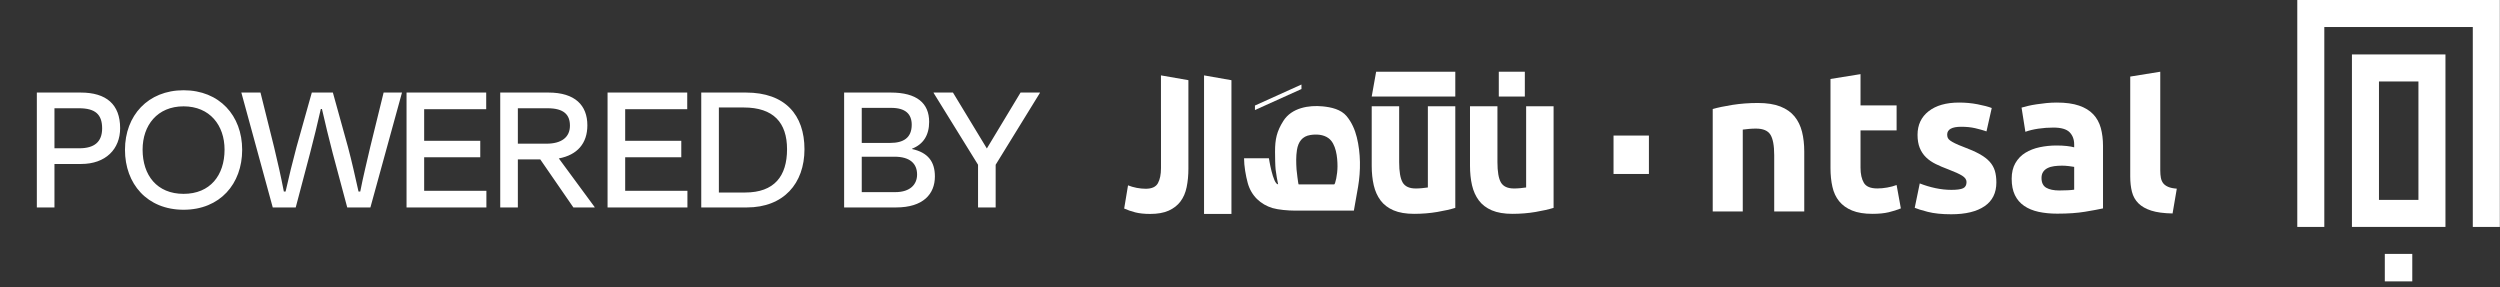
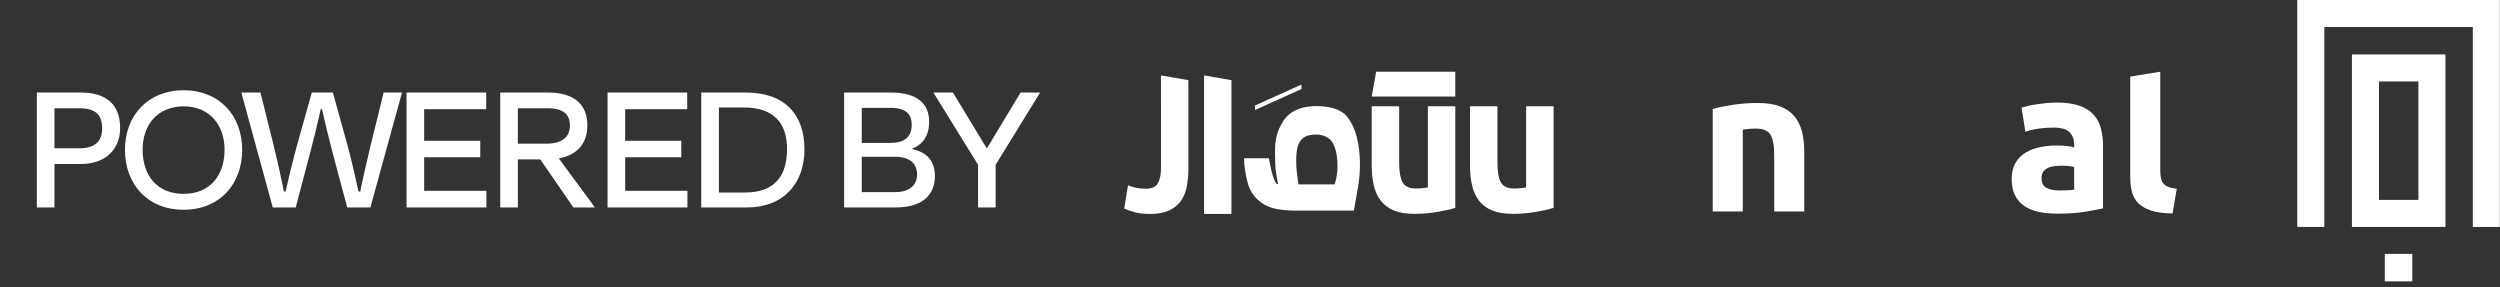
<svg xmlns="http://www.w3.org/2000/svg" width="235" height="27" viewBox="0 0 235 27" fill="none">
  <rect x="0" y="0" width="235" height="27" fill="#333333" stroke="none" />
  <path d="M7.423 10.176H5.119V13.938H7.459C8.863 13.938 9.601 13.344 9.601 12.066C9.601 10.752 8.953 10.176 7.423 10.176ZM7.621 15.414H5.119V19.5H3.463V8.7H7.585C9.997 8.7 11.293 9.816 11.293 12.048C11.293 14.01 9.943 15.414 7.621 15.414ZM17.256 19.716C13.836 19.716 11.748 17.286 11.748 14.082C11.748 10.86 13.908 8.484 17.256 8.484C20.622 8.484 22.764 10.86 22.764 14.082C22.764 17.286 20.676 19.716 17.256 19.716ZM17.256 18.222C19.758 18.222 21.108 16.476 21.108 14.064C21.108 11.778 19.722 9.996 17.256 9.996C14.79 9.996 13.404 11.778 13.404 14.064C13.404 16.476 14.754 18.222 17.256 18.222ZM29.148 14.388L27.798 19.5H25.638L22.686 8.7H24.486L25.764 13.83C26.106 15.252 26.412 16.602 26.682 18.006H26.844C27.168 16.566 27.492 15.252 27.87 13.83L29.31 8.7H31.29L32.712 13.83C33.09 15.252 33.378 16.566 33.702 18.006H33.864C34.134 16.602 34.476 15.252 34.8 13.83L36.06 8.7H37.788L34.818 19.5H32.64L31.272 14.388C30.93 13.056 30.552 11.544 30.264 10.248H30.156C29.868 11.544 29.49 13.074 29.148 14.388ZM38.215 19.5V8.7H45.703V10.266H39.871V13.236H45.145V14.784H39.871V17.934H45.721V19.5H38.215ZM51.468 10.176H48.678V13.506H51.378C52.764 13.506 53.574 12.912 53.574 11.814C53.574 10.806 53.034 10.176 51.468 10.176ZM53.898 19.5L50.784 14.982H48.678V19.5H47.022V8.7H51.558C54.06 8.7 55.212 9.906 55.212 11.778C55.212 13.488 54.258 14.568 52.53 14.892L55.896 19.464V19.5H53.898ZM57.111 19.5V8.7H64.6V10.266H58.767V13.236H64.041V14.784H58.767V17.934H64.618V19.5H57.111ZM69.914 10.104H67.574V18.096H70.04C72.794 18.096 73.982 16.548 73.982 14.028C73.982 11.526 72.704 10.104 69.914 10.104ZM65.918 19.5V8.7H70.13C73.802 8.7 75.62 10.806 75.62 14.028C75.62 17.25 73.658 19.5 70.202 19.5H65.918ZM84.082 14.73H81.004V18.06H84.154C85.576 18.06 86.206 17.322 86.206 16.404C86.206 15.396 85.558 14.73 84.082 14.73ZM83.776 10.14H81.004V13.434H83.686C84.91 13.434 85.702 12.966 85.702 11.724C85.702 10.716 85.108 10.14 83.776 10.14ZM79.348 19.5V8.7H83.74C86.17 8.7 87.34 9.69 87.34 11.454C87.34 12.696 86.8 13.56 85.738 13.974V14.01C87.214 14.334 87.88 15.18 87.88 16.584C87.88 18.24 86.782 19.5 84.226 19.5H79.348ZM93.592 19.5H91.936V15.486L87.76 8.736V8.7H89.578L92.764 13.956L95.932 8.7H97.75V8.736L93.592 15.486V19.5Z" fill="white" />
  <path d="M146.037 19.54C145.597 19.677 145.033 19.806 144.342 19.924C143.651 20.041 142.923 20.101 142.162 20.101C141.402 20.101 140.746 19.992 140.232 19.772C139.718 19.551 139.31 19.241 139.011 18.84C138.712 18.439 138.497 17.963 138.37 17.413C138.243 16.863 138.18 16.249 138.18 15.573V9.992H140.759V15.235C140.759 16.137 140.868 16.776 141.087 17.152C141.307 17.527 141.718 17.717 142.316 17.717C142.501 17.717 142.697 17.708 142.904 17.688C143.111 17.668 143.296 17.648 143.457 17.622V9.992H146.037V19.54V19.54Z" fill="white" />
  <path d="M136.798 19.54C136.359 19.677 135.795 19.806 135.104 19.924C134.412 20.041 133.684 20.101 132.924 20.101C132.164 20.101 131.507 19.992 130.994 19.772C130.48 19.551 130.072 19.241 129.773 18.84C129.474 18.439 129.259 17.963 129.132 17.413C129.005 16.863 128.941 16.249 128.941 15.573V9.992H131.521V15.235C131.521 16.137 131.632 16.776 131.849 17.152C132.069 17.527 132.479 17.717 133.078 17.717C133.263 17.717 133.459 17.708 133.666 17.688C133.872 17.668 134.058 17.648 134.219 17.622V9.992H136.798V19.54V19.54Z" fill="white" />
  <path d="M109.13 9.998V7.086L111.71 7.536V15.842C111.71 16.481 111.654 17.063 111.545 17.591C111.437 18.118 111.244 18.565 110.966 18.935C110.69 19.305 110.319 19.591 109.859 19.8C109.398 20.007 108.815 20.11 108.111 20.11C107.557 20.11 107.089 20.058 106.71 19.961C106.329 19.861 105.984 19.743 105.672 19.603L106.035 17.422C106.276 17.522 106.546 17.599 106.84 17.657C107.134 17.714 107.42 17.743 107.695 17.743C108.272 17.743 108.656 17.568 108.847 17.215C109.038 16.866 109.133 16.395 109.133 15.805V12.328" fill="white" />
  <path d="M115.756 20.11V7.539L113.18 7.086V20.11H115.756V20.11Z" fill="white" />
  <path d="M136.798 6.742H129.357L128.941 9.075H136.798V6.742V6.742Z" fill="white" />
-   <rect x="140.887" y="6.742" width="2.447" height="2.333" fill="white" />
  <path fill-rule="evenodd" clip-rule="evenodd" d="M126.594 10.932C127.063 11.506 127.362 12.185 127.542 12.91V12.913C127.91 14.406 127.915 16.043 127.661 17.548C127.508 18.459 127.264 19.798 127.264 19.798H121.727C121.078 19.798 120.154 19.717 119.624 19.56C118.501 19.222 117.625 18.419 117.288 17.207C117.098 16.516 116.941 15.59 116.941 14.876H119.277C119.277 14.876 119.656 17.327 120.143 17.327C120.09 17.126 119.939 16.241 119.905 15.917C119.87 15.593 119.854 14.679 119.854 14.26C119.854 13.091 120.011 12.354 120.636 11.365C121.422 10.121 123.048 9.872 124.332 9.998C125.114 10.075 126.051 10.268 126.594 10.932ZM125.412 17.334C125.515 17.334 125.725 16.399 125.725 15.64C125.725 14.78 125.595 13.507 124.872 12.983C124.387 12.633 123.733 12.602 123.172 12.691C122.42 12.808 122.033 13.324 121.911 14.109C121.819 14.706 121.837 15.316 121.874 15.918C121.879 16.001 122.028 17.334 122.073 17.334H125.412Z" fill="white" />
  <path d="M117.965 9.92V10.344L122.337 8.37V7.945L117.965 9.92V9.92Z" fill="white" />
-   <rect x="151.672" y="12.742" width="3.326" height="3.611" fill="white" />
  <path fill-rule="evenodd" clip-rule="evenodd" d="M168.69 10.949C168.361 10.546 167.915 10.233 167.353 10.011C166.791 9.791 166.087 9.68 165.24 9.68C164.407 9.68 163.611 9.741 162.852 9.859C162.095 9.979 161.476 10.11 160.996 10.248V19.875H163.82V12.182C163.996 12.156 164.198 12.134 164.426 12.115C164.653 12.095 164.868 12.088 165.069 12.088C165.726 12.088 166.175 12.277 166.415 12.654C166.655 13.034 166.776 13.678 166.776 14.587V19.875H169.6V14.248C169.6 13.564 169.529 12.947 169.391 12.39C169.251 11.835 169.019 11.353 168.69 10.949Z" fill="white" />
-   <path fill-rule="evenodd" clip-rule="evenodd" d="M177.4 17.628C177.078 17.686 176.766 17.714 176.463 17.714C175.83 17.714 175.411 17.537 175.202 17.184C174.994 16.829 174.889 16.355 174.889 15.762V12.257H178.281V9.906H174.889V6.969L172.066 7.423V15.8C172.066 16.443 172.126 17.032 172.247 17.561C172.366 18.094 172.578 18.544 172.881 18.917C173.185 19.29 173.588 19.581 174.095 19.788C174.599 19.996 175.237 20.101 176.007 20.101C176.614 20.101 177.125 20.05 177.543 19.95C177.96 19.849 178.338 19.73 178.68 19.59L178.281 17.392C178.016 17.493 177.723 17.571 177.4 17.628Z" fill="white" />
-   <path fill-rule="evenodd" clip-rule="evenodd" d="M187.024 15.195C186.79 14.937 186.471 14.697 186.066 14.473C185.663 14.251 185.15 14.025 184.533 13.796C184.229 13.681 183.979 13.576 183.784 13.48C183.588 13.385 183.433 13.296 183.32 13.213C183.205 13.132 183.13 13.045 183.092 12.957C183.054 12.87 183.035 12.769 183.035 12.654C183.035 12.162 183.477 11.916 184.361 11.916C184.841 11.916 185.273 11.96 185.66 12.048C186.044 12.136 186.401 12.238 186.73 12.351L187.224 10.152C186.895 10.027 186.453 9.91 185.896 9.803C185.34 9.695 184.759 9.641 184.153 9.641C182.94 9.641 181.986 9.913 181.291 10.456C180.597 11 180.249 11.738 180.249 12.674C180.249 13.154 180.318 13.564 180.457 13.905C180.597 14.248 180.792 14.54 181.045 14.787C181.297 15.033 181.604 15.245 181.965 15.422C182.324 15.598 182.725 15.769 183.167 15.932C183.736 16.148 184.159 16.34 184.437 16.511C184.714 16.683 184.854 16.881 184.854 17.108C184.854 17.4 184.746 17.595 184.533 17.696C184.317 17.797 183.951 17.847 183.433 17.847C182.94 17.847 182.441 17.793 181.936 17.686C181.43 17.579 180.937 17.43 180.457 17.242L179.984 19.534C180.211 19.635 180.619 19.761 181.206 19.913C181.793 20.064 182.53 20.141 183.415 20.141C184.765 20.141 185.811 19.889 186.55 19.383C187.289 18.879 187.658 18.136 187.658 17.151C187.658 16.737 187.611 16.371 187.517 16.056C187.422 15.741 187.258 15.455 187.024 15.195Z" fill="white" />
  <path fill-rule="evenodd" clip-rule="evenodd" d="M194.973 17.829C194.82 17.854 194.618 17.873 194.366 17.885C194.113 17.898 193.848 17.904 193.571 17.904C193.052 17.904 192.645 17.818 192.348 17.648C192.052 17.478 191.902 17.171 191.902 16.729C191.902 16.501 191.953 16.312 192.054 16.16C192.155 16.009 192.294 15.888 192.471 15.801C192.647 15.712 192.853 15.652 193.087 15.62C193.321 15.589 193.571 15.572 193.835 15.572C194.025 15.572 194.233 15.586 194.461 15.612C194.689 15.636 194.858 15.662 194.973 15.686V17.829ZM196.763 10.741C196.428 10.387 195.984 10.116 195.427 9.926C194.871 9.736 194.177 9.641 193.343 9.641C193.014 9.641 192.689 9.658 192.367 9.688C192.045 9.721 191.739 9.758 191.447 9.803C191.157 9.846 190.888 9.896 190.642 9.954C190.396 10.011 190.19 10.065 190.026 10.116L190.386 12.389C190.727 12.263 191.132 12.166 191.598 12.095C192.066 12.026 192.54 11.992 193.02 11.992C193.74 11.992 194.245 12.136 194.537 12.426C194.826 12.718 194.973 13.102 194.973 13.584V13.848C194.795 13.798 194.565 13.757 194.281 13.725C193.997 13.693 193.672 13.677 193.305 13.677C192.762 13.677 192.237 13.732 191.731 13.839C191.227 13.945 190.779 14.121 190.386 14.36C189.994 14.601 189.682 14.922 189.448 15.327C189.215 15.731 189.098 16.224 189.098 16.804C189.098 17.411 189.199 17.922 189.401 18.34C189.603 18.757 189.893 19.094 190.273 19.354C190.652 19.613 191.104 19.798 191.628 19.913C192.153 20.026 192.736 20.084 193.381 20.084C194.404 20.084 195.276 20.024 195.996 19.903C196.717 19.783 197.278 19.679 197.683 19.59V13.716C197.683 13.096 197.612 12.534 197.475 12.029C197.334 11.524 197.098 11.095 196.763 10.741Z" fill="white" />
  <path fill-rule="evenodd" clip-rule="evenodd" d="M203.34 17.223C203.233 17.084 203.16 16.912 203.122 16.711C203.084 16.509 203.065 16.282 203.065 16.029V6.742L200.242 7.198V16.597C200.242 17.128 200.295 17.604 200.403 18.028C200.51 18.452 200.711 18.811 201.008 19.108C201.306 19.406 201.71 19.635 202.222 19.799C202.733 19.963 203.4 20.051 204.222 20.065L204.619 17.734C204.278 17.709 204.006 17.653 203.804 17.563C203.602 17.475 203.447 17.362 203.34 17.223Z" fill="white" />
  <path fill-rule="evenodd" clip-rule="evenodd" d="M215.945 21.331H218.485V2.54H232.443V21.331H234.984V0H215.945V21.331Z" fill="white" />
  <path fill-rule="evenodd" clip-rule="evenodd" d="M223.623 18.79H227.333V7.658H223.623V18.79ZM221.082 21.33H229.873V5.117H221.082V21.33Z" fill="white" />
  <path fill-rule="evenodd" clip-rule="evenodd" d="M224.172 26.45H226.754V23.867H224.172V26.45Z" fill="white" />
</svg>